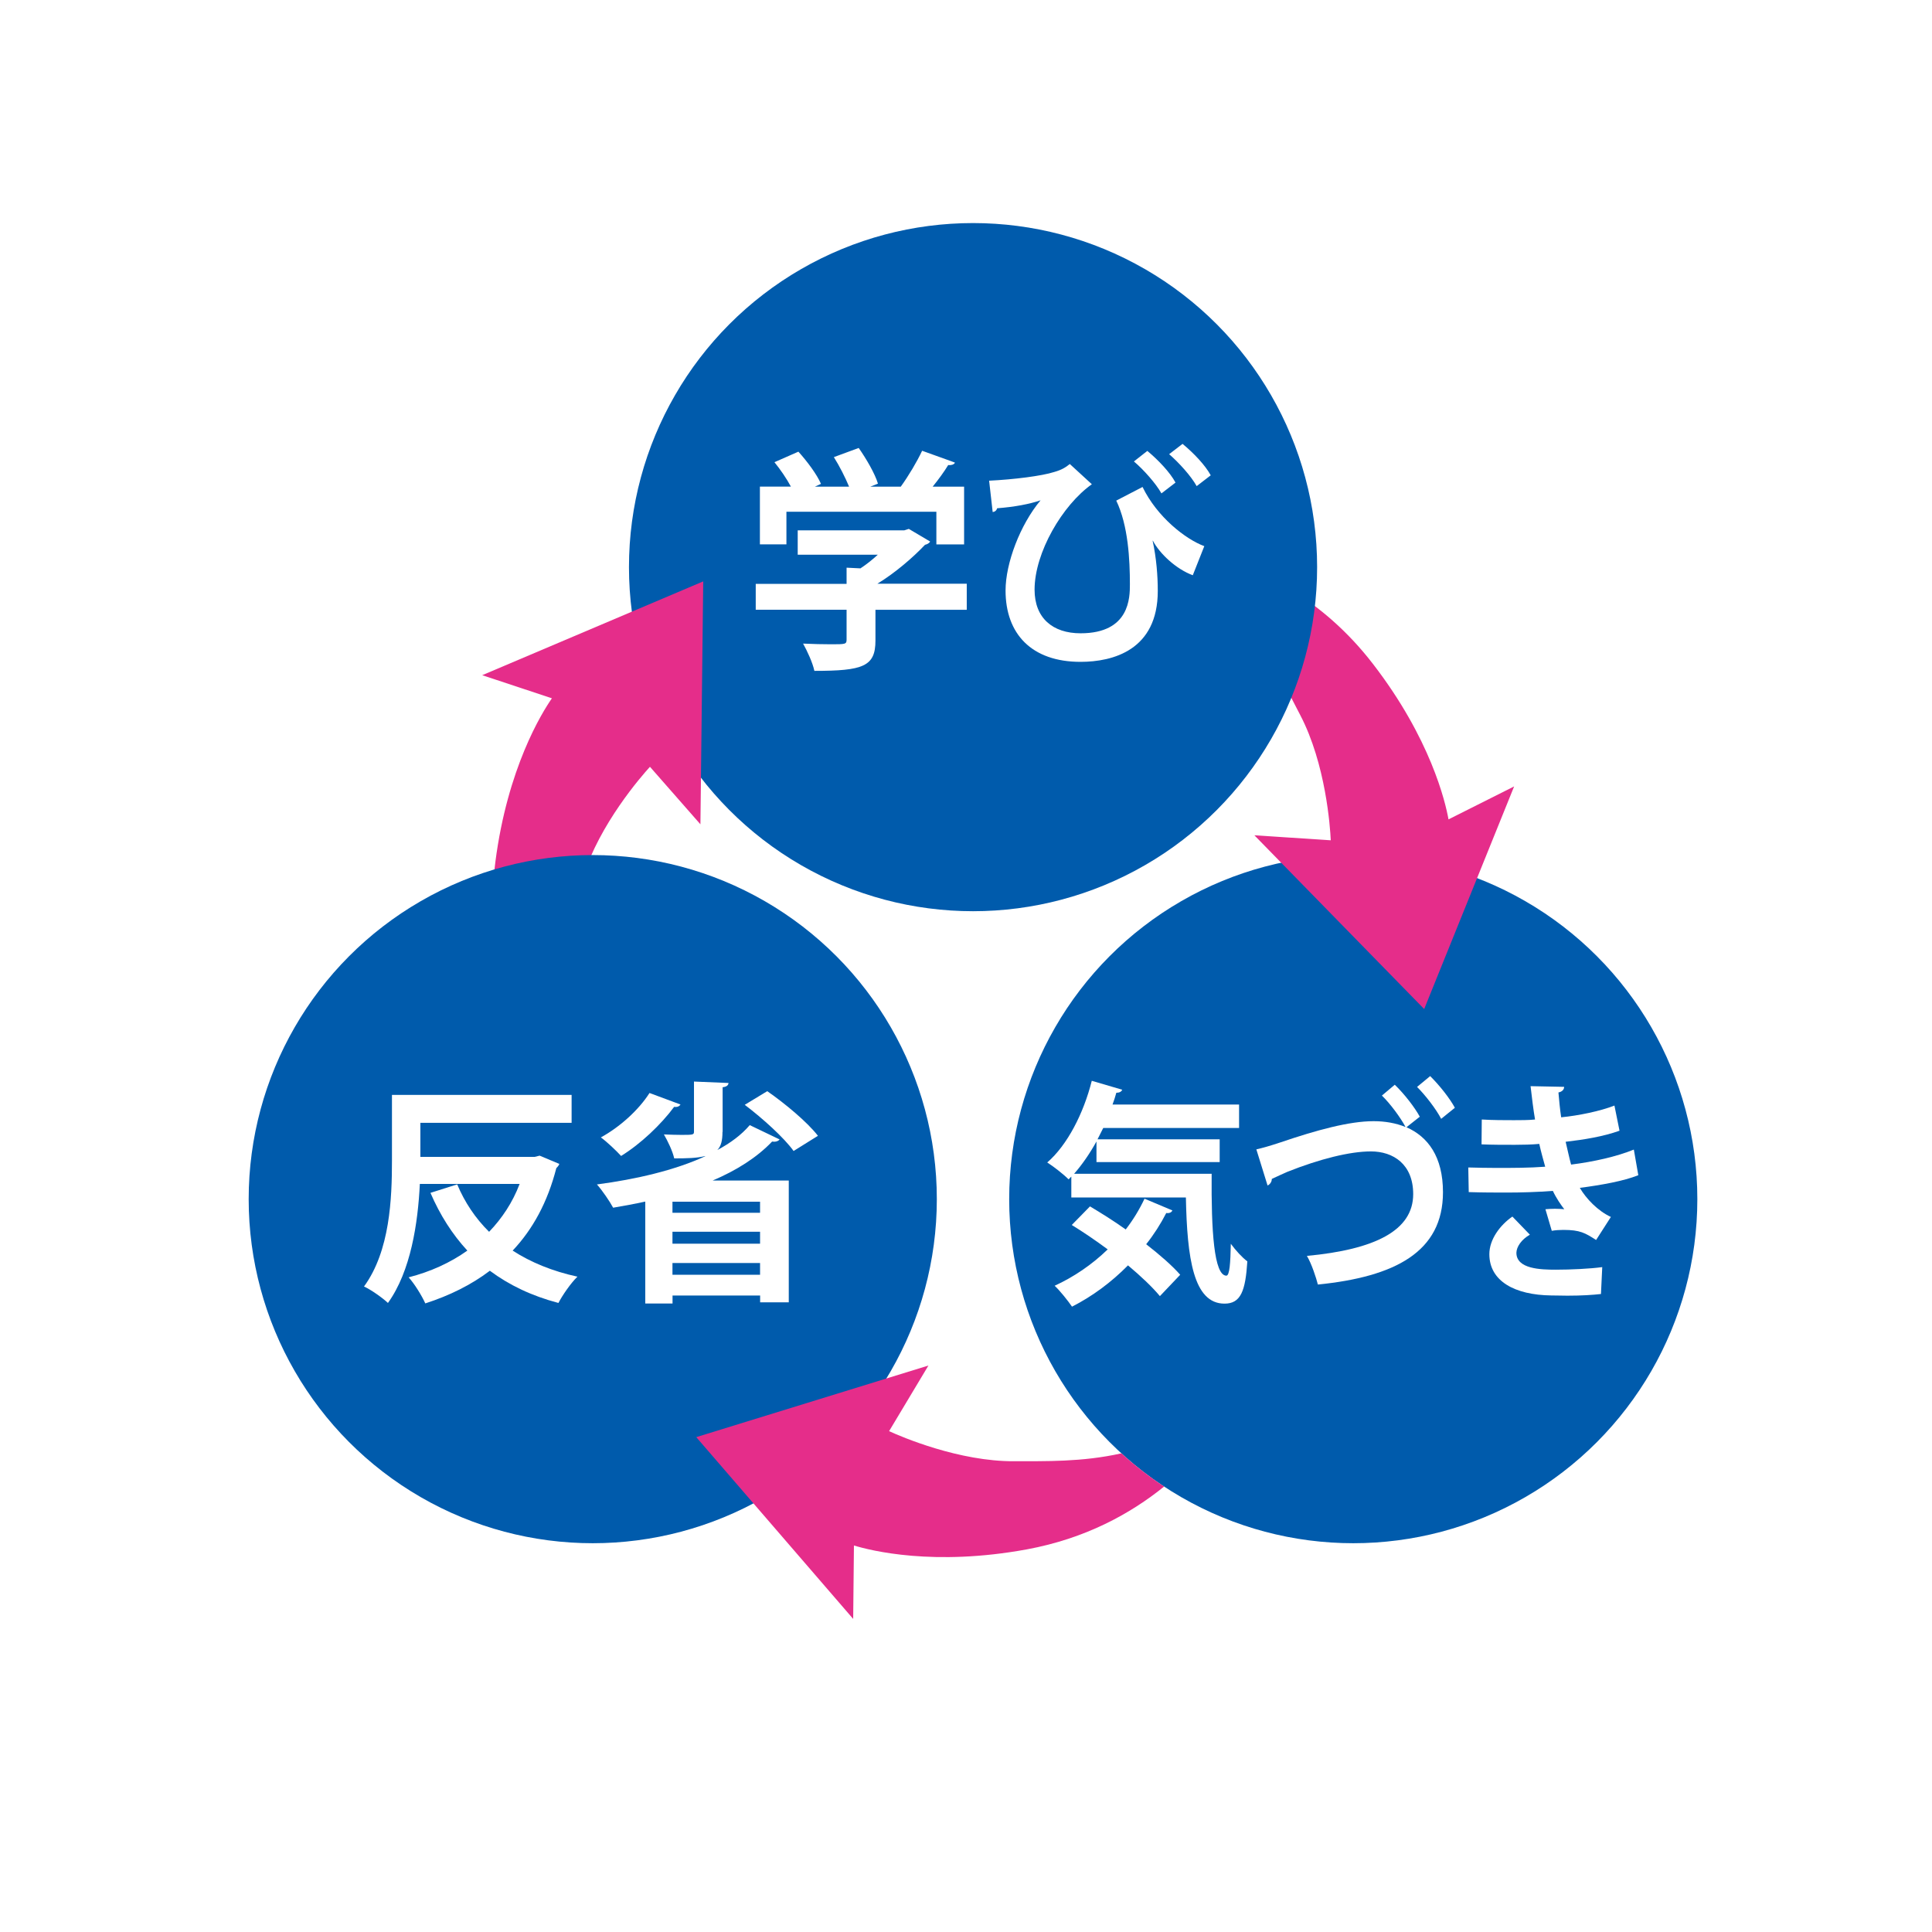
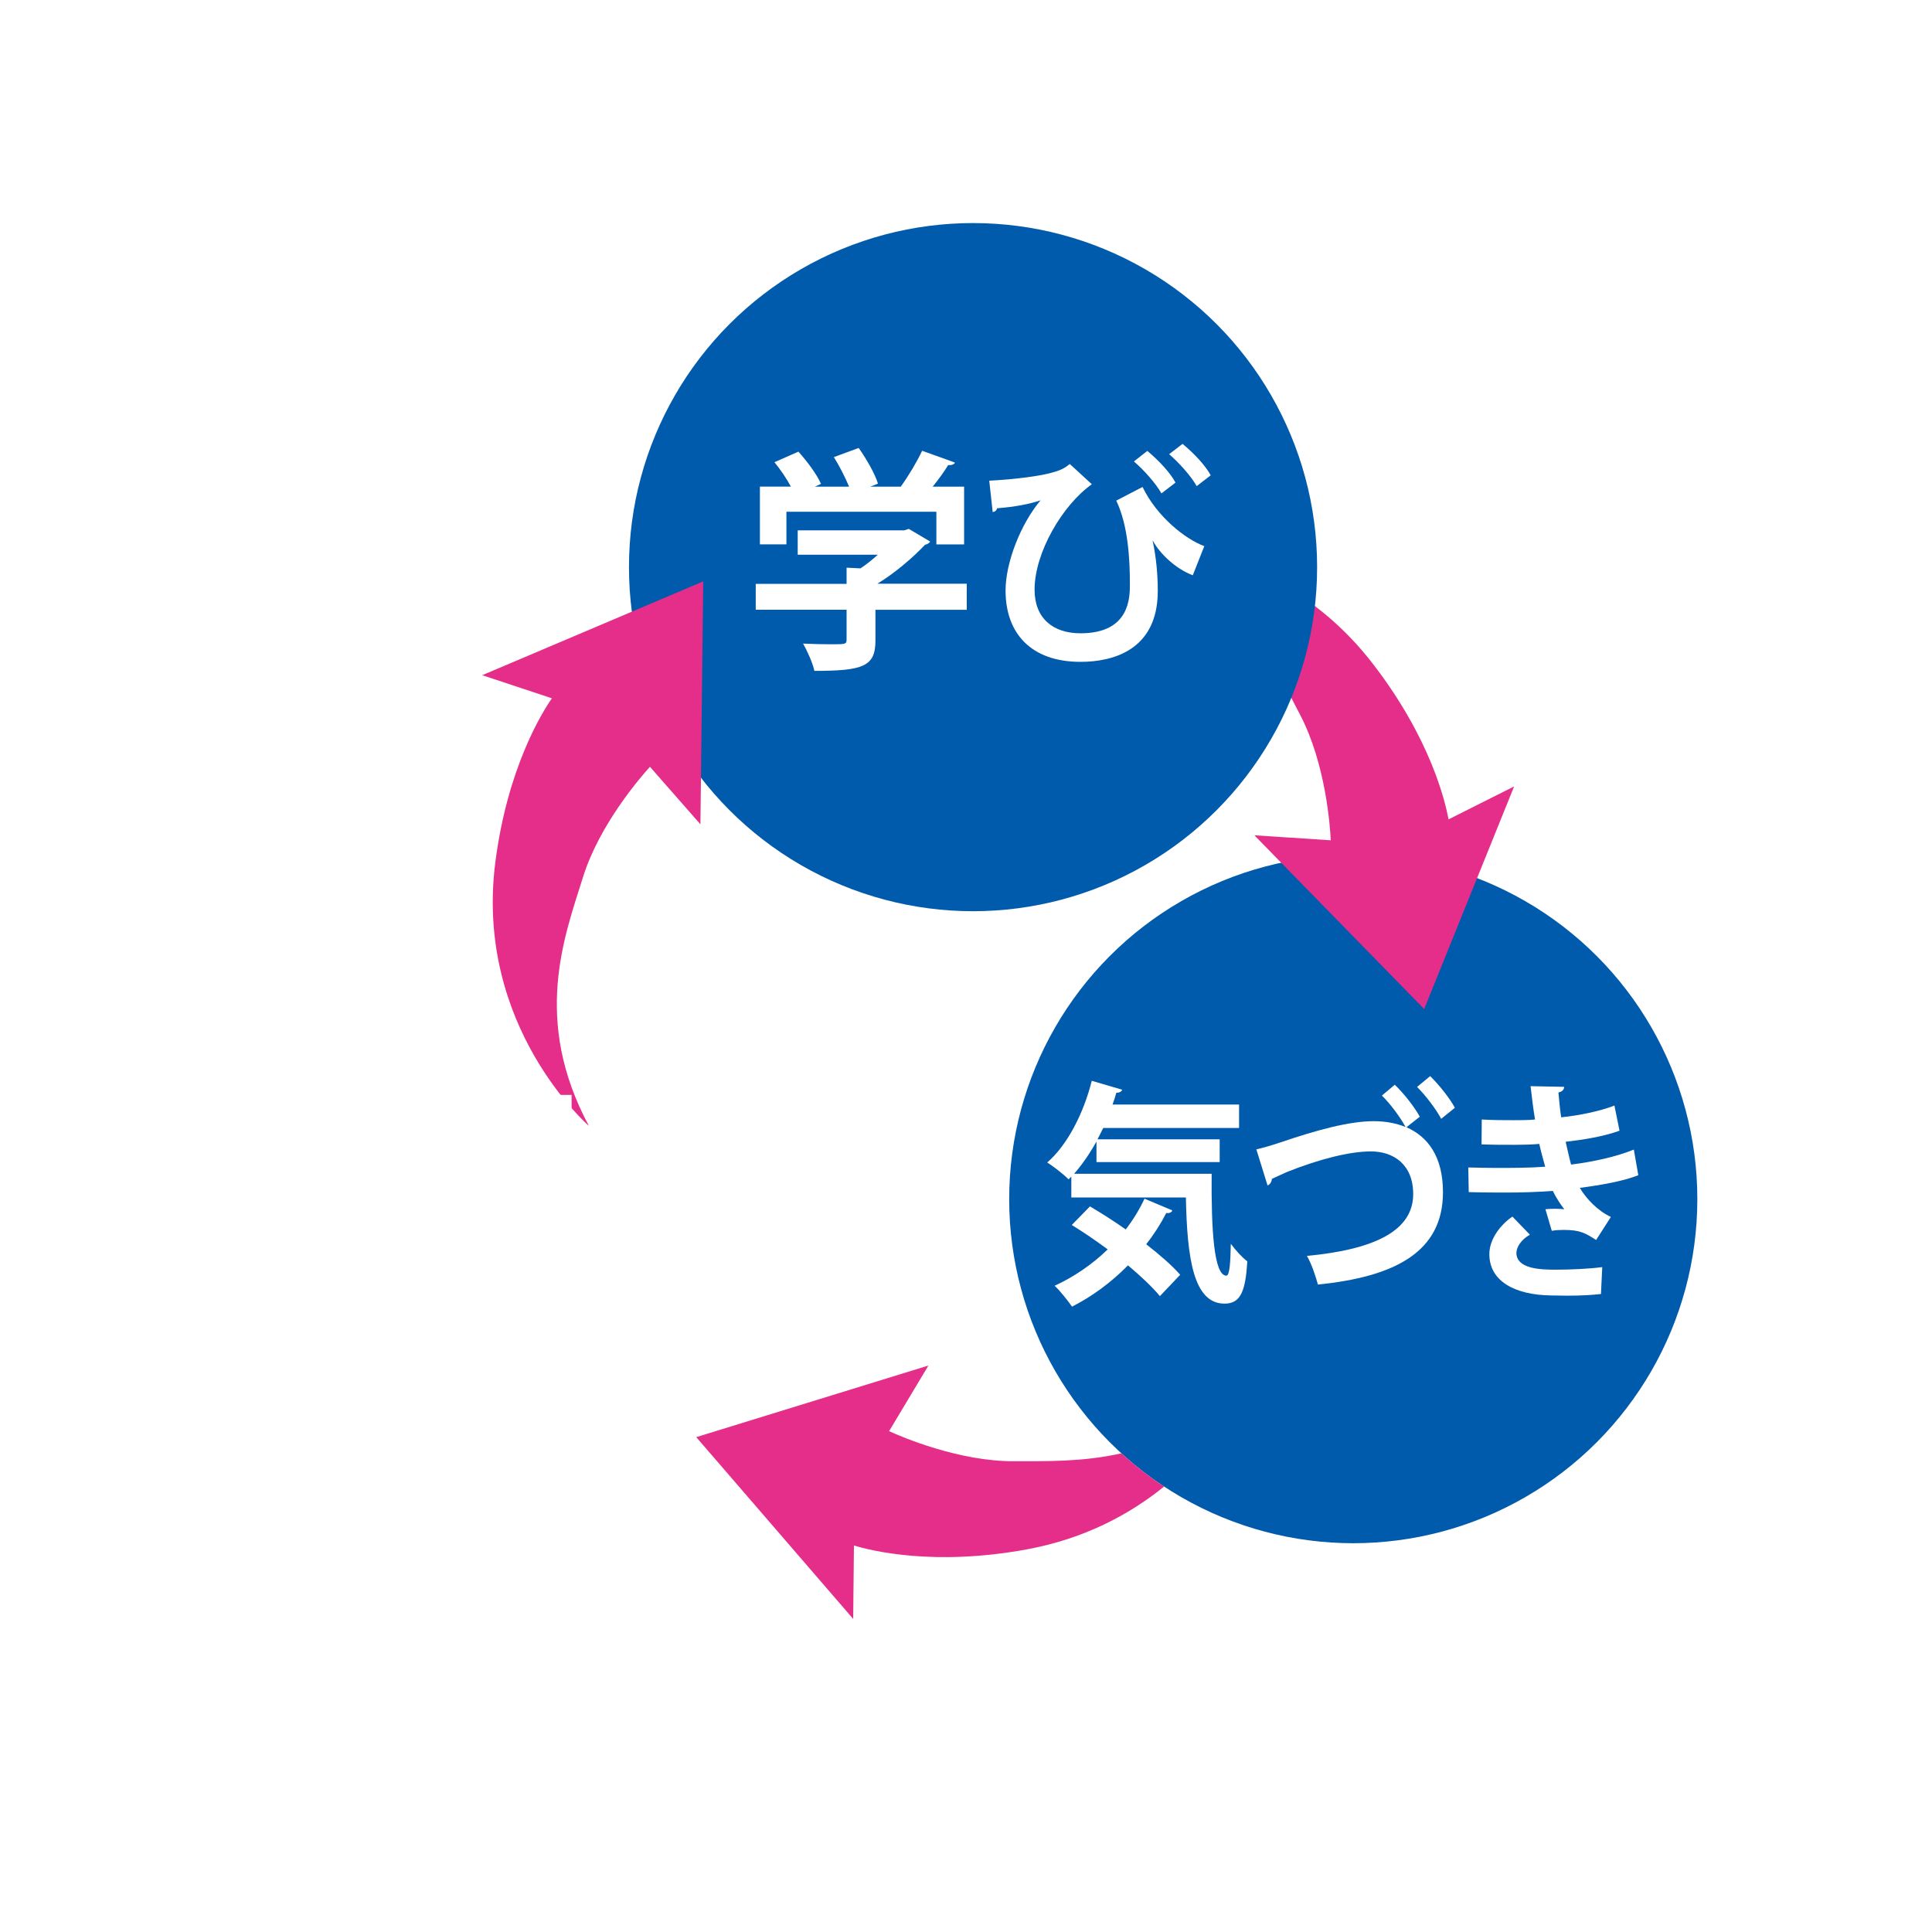
<svg xmlns="http://www.w3.org/2000/svg" id="_レイヤー_2" viewBox="0 0 254.98 254.98">
  <defs>
    <style>.cls-1{fill:#e52d8a;}.cls-1,.cls-2,.cls-3{stroke-width:0px;}.cls-4{filter:url(#drop-shadow-1);}.cls-2{fill:#005bac;}.cls-3{fill:#fff;}</style>
    <filter id="drop-shadow-1" filterUnits="userSpaceOnUse">
      <feOffset dx="2.64" dy="2.64" />
      <feGaussianBlur result="blur" stdDeviation="0" />
      <feFlood flood-color="#c66698" flood-opacity=".5" />
      <feComposite in2="blur" operator="in" />
      <feComposite in="SourceGraphic" />
    </filter>
  </defs>
  <g id="_レイヤー_1-2">
    <circle class="cls-3" cx="127.49" cy="127.49" r="127.49" />
    <g class="cls-4">
      <circle class="cls-2" cx="175.96" cy="155.62" r="45.41" />
      <path class="cls-3" d="M142.08,147.99c-.89,1.61-1.9,3.07-2.96,4.28h18.15c-.06,7.53.31,13.45,1.95,13.45.42-.03.53-1.67.58-4.21.64.87,1.48,1.8,2.18,2.32-.25,3.9-.86,5.58-3.01,5.58-4.1,0-4.94-5.98-5.1-14.01h-15.12v-2.76l-.36.37c-.64-.65-1.98-1.7-2.82-2.23,2.65-2.29,4.8-6.48,5.88-10.78l4.02,1.18c-.11.25-.36.4-.78.4-.14.53-.31,1.02-.5,1.55h16.7v3.1h-17.93l-.75,1.49h16.12v3.01h-16.26v-2.73ZM141.22,156.58c1.45.87,3.1,1.89,4.71,3.04.98-1.27,1.81-2.63,2.48-4.06l3.68,1.55c-.11.25-.39.4-.81.34-.75,1.46-1.64,2.85-2.65,4.12,1.78,1.39,3.4,2.79,4.49,4.03l-2.68,2.82c-1-1.21-2.51-2.63-4.21-4.06-2.2,2.23-4.71,4.09-7.39,5.45-.5-.74-1.59-2.11-2.29-2.76,2.51-1.15,4.94-2.79,7-4.8-1.59-1.18-3.23-2.29-4.74-3.22l2.4-2.45Z" />
      <path class="cls-3" d="M181.45,140.53c1.28,1.24,2.62,2.98,3.29,4.21l-1.76,1.39c2.82,1.24,4.82,3.87,4.82,8.58,0,7.87-6.33,11.16-16.51,12.18-.2-.81-.84-2.79-1.45-3.78,8.98-.84,14.03-3.35,14.03-8.15,0-3.94-2.62-5.64-5.58-5.64-2.76,0-6.75.99-11.04,2.7-.64.28-1.37.62-2.04.93,0,.43-.28.74-.56.87l-1.48-4.77c.84-.19,1.7-.43,3.21-.93,4.74-1.61,9.04-2.79,12.27-2.79,1.51,0,2.93.25,4.21.77-.67-1.27-2.06-3.13-3.12-4.15l1.7-1.43ZM186.11,139.38c1.25,1.24,2.57,2.91,3.26,4.18l-1.81,1.46c-.67-1.3-2.12-3.16-3.18-4.21l1.73-1.43Z" />
      <path class="cls-3" d="M213.58,152.46c-1.95.78-4.88,1.3-7.72,1.67.84,1.43,2.37,3.04,4.1,3.84l-1.95,3.04c-1.45-.93-2.12-1.33-4.32-1.33-.5,0-1.03.03-1.53.12l-.84-2.85c.36-.03.81-.06,1.26-.06s.89.03,1.23.06c-.42-.53-1.06-1.46-1.51-2.42-2.04.16-4.24.22-6,.22-1.37,0-3.37,0-5.1-.06l-.06-3.25c1.12.03,2.45.06,3.71.06,2.15,0,4.29,0,6.44-.16-.2-.74-.56-1.98-.78-3.01-.92.09-2.15.12-3.21.12-1.53,0-3.04,0-4.41-.06l.03-3.28c1.48.09,2.96.09,4.24.09.84,0,1.95,0,2.79-.09-.22-1.27-.42-2.94-.59-4.4l4.43.09c0,.37-.28.65-.75.74.08.99.2,2.23.36,3.28,2.26-.22,5.16-.81,7.03-1.55l.67,3.32c-2.18.78-4.69,1.18-7.11,1.46.25,1.05.5,2.23.72,3.01,2.96-.37,6-1.05,8.28-1.98l.59,3.38ZM208.64,168.14c-1.06.12-2.48.22-4.43.22-.64,0-1.34-.03-2.12-.03-4.82-.06-8.17-1.89-8.17-5.45,0-1.95,1.42-3.84,3.04-4.96l2.31,2.39c-1.14.65-1.76,1.61-1.78,2.39,0,2.14,3.21,2.23,5.19,2.23s4.52-.12,6.14-.34l-.17,3.56Z" />
      <path class="cls-1" d="M145.17,69.05s19.99-1.45,33.38,15.92c7.62,9.87,9.57,18.24,9.98,20.53l8.66-4.35-11.87,29.38-22.41-22.93,10.08.66c-.08-1.75-.65-10.05-4.03-16.53-3.8-7.27-8.56-18.1-23.79-22.69Z" />
      <circle class="cls-2" cx="125.78" cy="72.21" r="45.41" />
      <path class="cls-3" d="M124.95,74.43v3.41h-12.05v4.06c0,3.41-1.61,4-8.06,4-.22-1.05-.93-2.6-1.49-3.6,1.27.06,2.67.09,3.66.09,1.92,0,2.08,0,2.08-.62v-3.94h-11.99v-3.41h11.99v-2.14l1.83.09c.81-.53,1.58-1.15,2.29-1.8h-10.57v-3.22h14.07l.59-.19,2.82,1.67c-.12.22-.4.37-.68.43-1.55,1.64-3.87,3.66-6.29,5.14h11.81ZM101.15,64.89v4.31h-3.5v-7.62h4.09c-.56-1.05-1.39-2.26-2.17-3.22l3.16-1.39c1.15,1.27,2.45,3.01,2.98,4.25l-.81.37h4.52c-.5-1.21-1.27-2.73-2.01-3.9l3.28-1.21c1.02,1.46,2.14,3.38,2.54,4.71l-1.02.4h4.03c1.05-1.46,2.14-3.29,2.82-4.74,4.15,1.49,4.25,1.52,4.34,1.58-.19.28-.53.34-.9.31-.53.87-1.27,1.89-2.05,2.85h4.15v7.62h-3.66v-4.31h-19.8Z" />
-       <path class="cls-3" d="M127.92,60.8c3.25-.16,6.94-.62,8.58-1.15.99-.28,1.52-.62,2.05-1.05l2.91,2.67c-3.87,2.73-7.56,9.02-7.56,13.91,0,3.75,2.39,5.76,6.07,5.76,6.51,0,6.51-4.74,6.51-6.48,0-3.22-.22-7.75-1.8-11.03l3.47-1.8c1.92,3.97,5.7,6.91,8.15,7.81l-1.52,3.84c-2.2-.81-4.37-2.85-5.27-4.56h-.03c.5,2.29.68,4.65.68,6.63,0,7.81-5.92,9.36-10.2,9.36-6.45,0-9.89-3.69-9.89-9.42,0-3.59,1.92-8.68,4.62-11.9-1.46.5-3.41.87-5.73,1.05-.09.31-.31.47-.59.5l-.47-4.15ZM150.64,62.47c-.71-1.27-2.32-3.1-3.63-4.21l1.77-1.39c1.46,1.21,3.01,2.85,3.72,4.18l-1.86,1.43ZM155.29,61.51c-.74-1.33-2.32-3.07-3.63-4.21l1.77-1.36c1.46,1.21,2.98,2.79,3.72,4.15l-1.86,1.43Z" />
+       <path class="cls-3" d="M127.92,60.8c3.25-.16,6.94-.62,8.58-1.15.99-.28,1.52-.62,2.05-1.05l2.91,2.67c-3.87,2.73-7.56,9.02-7.56,13.91,0,3.75,2.39,5.76,6.07,5.76,6.51,0,6.51-4.74,6.51-6.48,0-3.22-.22-7.75-1.8-11.03l3.47-1.8c1.92,3.97,5.7,6.91,8.15,7.81l-1.52,3.84c-2.2-.81-4.37-2.85-5.27-4.56h-.03c.5,2.29.68,4.65.68,6.63,0,7.81-5.92,9.36-10.2,9.36-6.45,0-9.89-3.69-9.89-9.42,0-3.59,1.92-8.68,4.62-11.9-1.46.5-3.41.87-5.73,1.05-.09.31-.31.47-.59.5ZM150.64,62.47c-.71-1.27-2.32-3.1-3.63-4.21l1.77-1.39c1.46,1.21,3.01,2.85,3.72,4.18l-1.86,1.43ZM155.29,61.51c-.74-1.33-2.32-3.07-3.63-4.21l1.77-1.36c1.46,1.21,2.98,2.79,3.72,4.15l-1.86,1.43Z" />
      <path class="cls-1" d="M75.09,145.96s-15.16-13.11-12.35-34.86c1.6-12.37,6.13-19.67,7.46-21.58l-9.2-3.05,29.17-12.38-.37,32.06-6.66-7.59c-1.18,1.29-6.65,7.57-8.83,14.54-2.45,7.83-6.75,18.85.78,32.87Z" />
-       <circle class="cls-2" cx="75.59" cy="155.62" r="45.41" />
      <path class="cls-3" d="M68.58,149.88l2.6,1.09c-.09.25-.25.4-.4.56-1.15,4.49-3.1,8.06-5.76,10.88,2.39,1.55,5.27,2.73,8.55,3.44-.87.84-1.98,2.45-2.51,3.47-3.53-.93-6.51-2.36-9.05-4.25-2.45,1.86-5.33,3.28-8.52,4.31-.46-1.02-1.43-2.6-2.2-3.44,2.88-.74,5.49-1.92,7.75-3.53-1.98-2.14-3.6-4.68-4.87-7.62l3.53-1.12c.99,2.36,2.39,4.46,4.21,6.26,1.7-1.77,3.1-3.87,4.03-6.32h-13.17c-.25,5.14-1.18,11.5-4.21,15.71-.68-.65-2.26-1.77-3.16-2.17,3.44-4.71,3.69-11.65,3.69-16.61v-8.68h23.71v3.69h-19.96v4.49h15.09l.65-.16Z" />
      <path class="cls-3" d="M92.71,146.75c0,1.15-.19,1.89-.68,2.39,1.74-.93,3.19-2.01,4.28-3.29l3.94,1.89c-.22.28-.62.34-.99.28-2.01,2.11-4.71,3.81-7.84,5.14h10.04v16.08h-3.78v-.9h-11.56v1.05h-3.6v-13.45c-1.39.31-2.82.56-4.24.81-.43-.81-1.46-2.32-2.14-3.07,5.14-.68,10.26-1.86,14.29-3.72v-.03c-1.08.28-2.42.31-4.09.31-.22-.99-.87-2.32-1.36-3.16.78.03,1.64.06,2.36.06,1.61,0,1.61-.03,1.61-.5v-6.54l4.56.19c-.03.28-.22.5-.78.56v5.89ZM87.17,143.13c-.16.25-.43.37-.84.31-1.74,2.35-4.43,4.9-7,6.48-.62-.68-1.86-1.86-2.67-2.45,2.45-1.33,4.99-3.6,6.42-5.86l4.09,1.52ZM97.67,157.42v-1.46h-11.56v1.46h11.56ZM86.11,159.92v1.58h11.56v-1.58h-11.56ZM86.11,165.6h11.56v-1.55h-11.56v1.55ZM102.1,149.27c-1.24-1.74-4.09-4.31-6.45-6.1l2.97-1.8c2.36,1.64,5.3,4.09,6.69,5.89l-3.22,2.01Z" />
      <path class="cls-1" d="M145.35,189.17c-5.22,1.17-10.1,1.02-14.11,1.04-7.31.05-14.95-3.24-16.54-3.97l5.19-8.66-30.64,9.45,20.71,23.99.1-9.69c2.23.68,10.56,2.77,22.83.51,7.7-1.42,13.64-4.68,18.11-8.29-1.99-1.31-3.88-2.78-5.64-4.38Z" />
    </g>
  </g>
</svg>